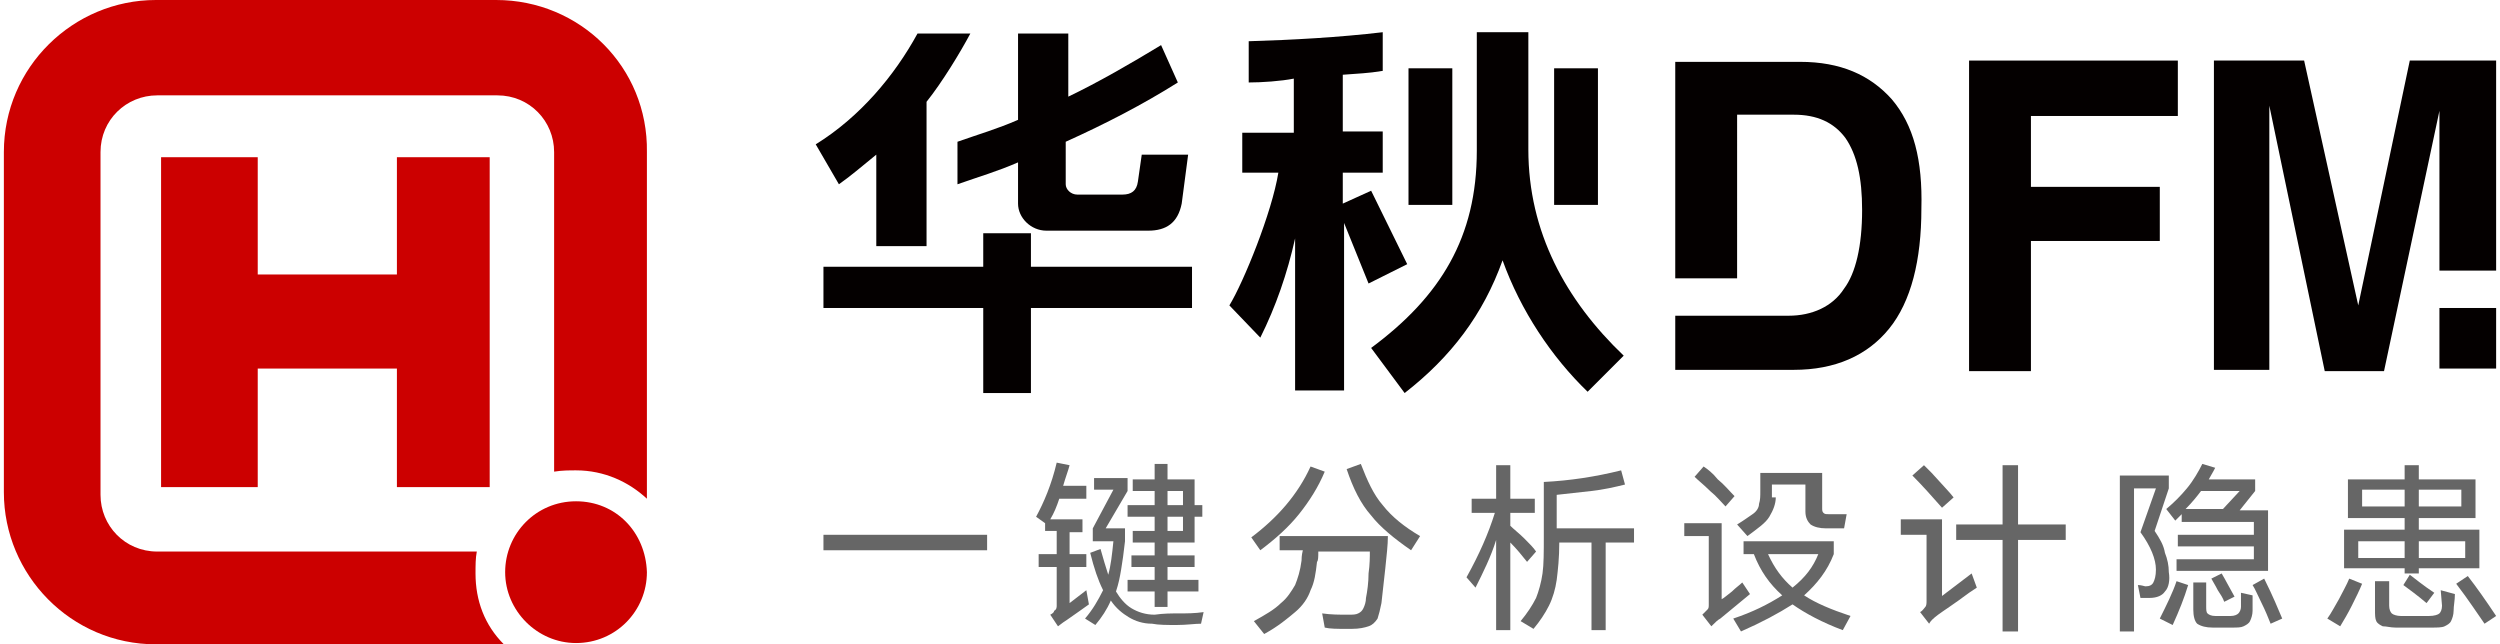
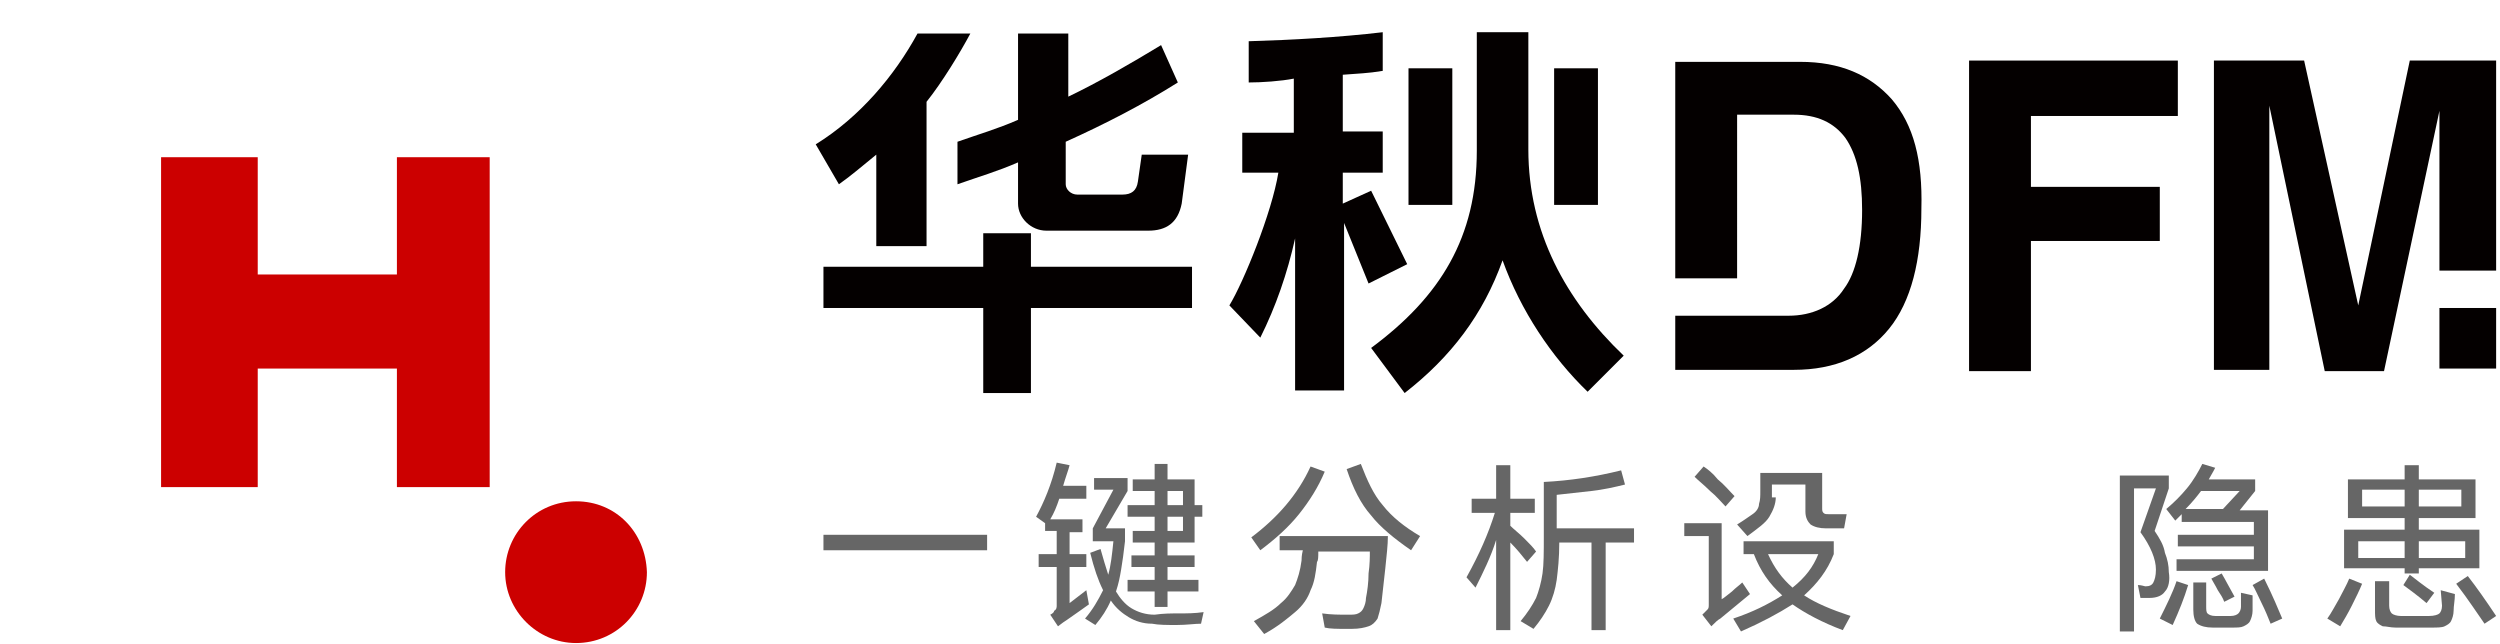
<svg xmlns="http://www.w3.org/2000/svg" version="1.1" id="图层_1" x="0px" y="0px" viewBox="0 0 194 50" style="enable-background:new 0 0 194 50;" xml:space="preserve">
  <style type="text/css">
	.st0{fill:#CC0000;}
	.st1{fill:#666666;}
	.st2{fill:#040000;}
</style>
  <g>
    <g>
-       <path class="st0" d="M38.5,0H12.1C5.7,0,0.3,5.2,0.3,11.8v26.4C0.3,44.6,5.5,50,12.1,50h26.4c0.1,0,0.3,0,0.6,0    c-1.5-1.5-2.2-3.4-2.2-5.5c0-0.6,0-1.2,0.1-1.7H12.2c-2.5,0-4.4-2-4.4-4.4V11.8c0-2.5,2-4.4,4.4-4.4h26.4c2.5,0,4.4,2,4.4,4.4    v24.8c0.6-0.1,1.2-0.1,1.7-0.1c2.2,0,4.1,0.9,5.5,2.2c0-0.1,0-0.3,0-0.4V11.8C50.3,5.2,45,0,38.5,0z" />
      <path class="st0" d="M44.7,38.9c-3.1,0-5.5,2.5-5.5,5.5s2.5,5.5,5.5,5.5c3.1,0,5.5-2.5,5.5-5.5C50.1,41.3,47.8,38.9,44.7,38.9z" />
      <polygon class="st0" points="38,37.8 38,12.2 30.8,12.2 30.8,21.3 20,21.3 20,12.2 12.5,12.2 12.5,37.8 20,37.8 20,28.6     30.8,28.6 30.8,37.8   " />
    </g>
    <g>
      <g>
        <g>
          <path class="st1" d="M63.9,41.5h12.7v1.2H63.9V41.5z" />
          <path class="st1" d="M84.5,46.9c-0.4,0.3-1,0.7-1.7,1.2l-0.3,0.2l-0.4,0.3l-0.6-0.9c0.2-0.1,0.3-0.2,0.3-0.3      C82,47.3,82,47.1,82,47v-3h-1.4v-1H82v-1.8h-0.9v-0.6l-0.7-0.5c0.6-1.1,1.2-2.5,1.6-4.2l1,0.2c-0.1,0.4-0.3,0.9-0.5,1.6h1.8v1      h-2.1c-0.2,0.6-0.4,1.1-0.7,1.6h2.5v1H83V43h1.3v1H83v2.8l1.3-1L84.5,46.9z M91.5,47.6c0.6,0,1.2,0,1.9-0.1l-0.2,0.9      c-0.5,0-1.1,0.1-1.9,0.1c-0.7,0-1.4,0-1.9-0.1c-0.7,0-1.3-0.2-1.8-0.5c-0.5-0.3-1-0.7-1.4-1.3c-0.3,0.7-0.7,1.3-1.2,1.9L84.2,48      c0.6-0.7,1-1.4,1.4-2.2c-0.4-0.8-0.7-1.7-1-2.9l0.8-0.3c0.2,0.7,0.4,1.4,0.6,2c0.2-0.7,0.3-1.6,0.4-2.6h-1.6V41l1.6-3h-1.5v-0.9      h2.6v1L85.8,41h1.5v1c-0.1,0.9-0.2,1.6-0.3,2.2c-0.1,0.6-0.2,1.1-0.4,1.7c0.3,0.5,0.7,1,1.2,1.3c0.5,0.3,1.1,0.5,1.8,0.5      C90.3,47.6,90.9,47.6,91.5,47.6z M90.6,47.1h-1v-1.2h-2.1V45h2.1v-1h-1.8v-0.9h1.8v-1h-1.7v-0.9h1.7v-1.1h-2.1v-0.9h2.1v-1.1      h-1.7v-0.9h1.7v-1.2h1v1.2h2.1v2h0.6v0.9h-0.6v2h-2.1v1h2.1V44h-2.1v1H93v0.9h-2.4V47.1z M91.8,38.1h-1.2v1.1h1.2V38.1z       M91.8,40.1h-1.2v1.1h1.2V40.1z" />
          <path class="st1" d="M102.8,36.6c-0.5,1.2-1.2,2.3-2,3.3c-0.8,1-1.8,1.9-3,2.8l-0.7-1c2-1.5,3.6-3.3,4.6-5.5L102.8,36.6z       M99.3,42.7v-1.1h8.4c0,0.7-0.1,1.5-0.2,2.5c-0.1,0.9-0.2,1.8-0.3,2.7c-0.1,0.5-0.2,0.9-0.3,1.2c-0.2,0.3-0.4,0.5-0.7,0.6      c-0.3,0.1-0.7,0.2-1.3,0.2h-0.5c-0.6,0-1.2,0-1.6-0.1l-0.2-1.1c0.7,0.1,1.3,0.1,2,0.1c0.4,0,0.6,0,0.8-0.1      c0.2-0.1,0.3-0.2,0.4-0.4c0.1-0.2,0.2-0.5,0.2-0.8c0.1-0.5,0.2-1.2,0.2-1.9c0.1-0.7,0.1-1.3,0.1-1.7h-4c0,0.4,0,0.7-0.1,0.8      c-0.1,0.9-0.2,1.6-0.5,2.2c-0.2,0.6-0.6,1.2-1.2,1.7c-0.6,0.5-1.3,1.1-2.4,1.7l-0.8-1c0.9-0.5,1.6-0.9,2.1-1.4      c0.5-0.4,0.8-0.9,1.1-1.4c0.2-0.5,0.4-1.1,0.5-1.9c0-0.1,0-0.4,0.1-0.8H99.3z M105.6,36c0.5,1.3,1,2.4,1.7,3.2      c0.7,0.9,1.7,1.7,2.9,2.4l-0.7,1.1c-1.3-0.9-2.4-1.8-3.1-2.7c-0.8-0.9-1.4-2.1-1.9-3.6L105.6,36z" />
          <path class="st1" d="M118.5,43.6c-0.4-0.5-0.8-1-1.3-1.5v6.8h-1.1v-7c-0.4,1.3-1,2.5-1.6,3.7l-0.7-0.8c1-1.8,1.7-3.4,2.2-5h-1.8      v-1.1h1.9v-2.6h1.1v2.6h1.9v1.1h-1.9v1c0.3,0.3,0.7,0.6,1.1,1c0.4,0.4,0.7,0.7,0.9,1L118.5,43.6z M126.8,41v1.1h-2.2v6.8h-1.1      v-6.8H121c0,1.2-0.1,2.1-0.2,2.9c-0.1,0.7-0.3,1.4-0.6,2c-0.3,0.6-0.7,1.2-1.2,1.8l-1-0.6c0.5-0.6,0.9-1.2,1.2-1.8      c0.2-0.5,0.4-1.2,0.5-1.9c0.1-0.7,0.1-1.7,0.1-2.9v-4.2c2-0.1,4-0.4,6-0.9l0.3,1.1c-0.8,0.2-1.7,0.4-2.6,0.5      c-0.9,0.1-1.8,0.2-2.7,0.3V41H126.8z" />
          <path class="st1" d="M135.8,46.1l-2.3,1.9c-0.2,0.1-0.4,0.3-0.7,0.6l-0.7-0.9c0.2-0.2,0.3-0.3,0.4-0.4c0.1-0.1,0.1-0.2,0.1-0.4      v-5.3h-1.9v-1h2.9v5.9c0.2-0.1,0.4-0.3,0.8-0.6c0.3-0.3,0.6-0.5,0.8-0.7L135.8,46.1z M133.9,39.3c-0.3-0.3-0.7-0.8-1.2-1.2      c-0.5-0.5-0.9-0.8-1.2-1.1l0.7-0.8c0.3,0.2,0.7,0.5,1.1,1c0.5,0.4,0.9,0.9,1.3,1.3L133.9,39.3z M143,48.9      c-1.6-0.6-2.9-1.3-3.9-2c-1.1,0.7-2.4,1.4-4,2.1l-0.6-1c1.5-0.5,2.7-1.1,3.8-1.8c-1-0.9-1.7-1.9-2.2-3.2h-0.8v-1h7v1      c-0.5,1.3-1.3,2.3-2.3,3.2c0.9,0.6,2.1,1.1,3.6,1.6L143,48.9z M137.8,38.6c0,0.5-0.2,1-0.5,1.5c-0.3,0.5-0.9,0.9-1.7,1.5      l-0.8-0.9c0.5-0.3,0.9-0.6,1.2-0.8c0.3-0.2,0.5-0.5,0.5-0.8c0.1-0.3,0.1-0.6,0.1-1v-1.4h4.8v2.7c0,0.2,0,0.3,0.1,0.4      c0.1,0.1,0.2,0.1,0.4,0.1h1.4l-0.2,1.1h-1.4c-0.5,0-0.9-0.1-1.2-0.3c-0.2-0.2-0.4-0.5-0.4-1v-2.1h-2.6V38.6z M137.2,43      c0.5,1.1,1.1,1.9,1.9,2.6c1-0.8,1.6-1.6,2-2.6H137.2z" />
-           <path class="st1" d="M150.5,46.4l2.5-1.9l0.4,1.1l-0.6,0.4c-1.2,0.9-2,1.4-2.4,1.7c-0.4,0.3-0.6,0.5-0.7,0.7l-0.7-0.9      c0.2-0.1,0.3-0.3,0.4-0.4c0.1-0.1,0.1-0.3,0.1-0.5v-5.1h-2v-1.2h3.2V46.4z M150.7,39.4c-0.8-0.9-1.5-1.7-2.3-2.5l0.9-0.8      c0.3,0.3,0.5,0.5,0.6,0.6c0.8,0.9,1.4,1.5,1.7,1.9L150.7,39.4z M156.6,40.7h3.7v1.2h-3.7v7.1h-1.2v-7.1h-3.6v-1.2h3.6v-4.6h1.2      V40.7z" />
          <path class="st1" d="M168,45.9c-0.2,0.3-0.6,0.5-1.2,0.5c-0.2,0-0.5,0-0.7,0l-0.2-1c0.3,0,0.5,0.1,0.6,0.1      c0.3,0,0.5-0.1,0.6-0.3c0.1-0.2,0.2-0.5,0.2-1c0-0.8-0.4-1.8-1.2-2.9l1.2-3.4h-1.7v11.1h-1.1V36.9h3.8v1l-1.1,3.3      c0.4,0.6,0.7,1.1,0.8,1.7c0.2,0.5,0.3,1,0.3,1.5C168.4,45,168.3,45.6,168,45.9z M167.6,48c0.5-1,1-2,1.3-2.9l0.9,0.3      c-0.3,1-0.7,2-1.2,3.1L167.6,48z M168.1,39.5c0.6-0.5,1.1-1,1.6-1.6c0.5-0.6,0.9-1.3,1.2-1.9l1,0.3c-0.2,0.4-0.4,0.7-0.5,0.9      h3.6v0.9l-1.2,1.5h2.2v4.7h-7.1v-0.9h6v-1H169v-0.9h5.9v-1h-5.6v-0.6l-0.5,0.5L168.1,39.5z M173.8,38.1h-3      c-0.3,0.4-0.7,0.9-1.2,1.4h2.9L173.8,38.1z M173.9,46.5l0-0.5l0.9,0.2c0,0.4,0,0.8,0,1.2c0,0.3-0.1,0.6-0.2,0.8      c-0.1,0.2-0.3,0.3-0.5,0.4c-0.2,0.1-0.5,0.1-0.9,0.1c-0.2,0-0.4,0-0.8,0c-0.3,0-0.6,0-0.7,0c-0.5,0-0.9-0.1-1.2-0.3      c-0.2-0.2-0.3-0.6-0.3-1.1v-2.1h1V47c0,0.3,0,0.5,0.1,0.6c0.1,0.1,0.3,0.2,0.6,0.2l0.6,0l0.6,0c0.3,0,0.5-0.1,0.6-0.2      c0.1-0.1,0.2-0.3,0.2-0.5C173.9,47,173.9,46.8,173.9,46.5z M172.6,46.7c-0.1-0.3-0.3-0.6-0.5-0.9c-0.2-0.4-0.4-0.7-0.5-0.9      l0.8-0.4c0.3,0.5,0.6,1.1,1,1.8L172.6,46.7z M175.7,44.9c0.7,1.4,1.1,2.4,1.4,3.1l-0.9,0.4c-0.2-0.5-0.4-1-0.7-1.6      c-0.3-0.6-0.5-1.1-0.7-1.4L175.7,44.9z" />
          <path class="st1" d="M180.6,48c0.3-0.4,0.6-1,0.9-1.5c0.3-0.6,0.6-1.1,0.8-1.6l1,0.4c-0.2,0.5-0.5,1.1-0.8,1.7s-0.6,1.1-0.9,1.6      L180.6,48z M187.7,44.5h-1.1v-0.4h-4.7v-3h4.7v-0.9h-4.4v-3h4.4v-1.1h1.1v1.1h4.4v3h-4.4v0.9h4.7v3h-4.7V44.5z M183,42v1.3h3.6      V42H183z M183.3,38v1.3h3.3V38H183.3z M189.4,45.8l1.1,0.3c0,0.5-0.1,0.9-0.1,1.3c0,0.3-0.1,0.6-0.2,0.8      c-0.1,0.2-0.3,0.3-0.5,0.4c-0.2,0.1-0.6,0.1-1,0.1c-0.6,0-1.1,0-1.4,0c-0.3,0-0.8,0-1.4,0c-0.4,0-0.7-0.1-1-0.1      c-0.2-0.1-0.4-0.2-0.5-0.4c-0.1-0.2-0.1-0.5-0.1-0.9v-2.2h1.1v1.9c0,0.3,0.1,0.5,0.2,0.6c0.1,0.1,0.4,0.2,0.7,0.2      c0.2,0,0.6,0,1.1,0s0.8,0,1.1,0c0.4,0,0.7-0.1,0.8-0.2c0.1-0.1,0.2-0.3,0.2-0.6L189.4,45.8z M187,44.6c0.4,0.3,1,0.8,1.9,1.4      l-0.6,0.8c-0.7-0.6-1.4-1.1-1.8-1.4L187,44.6z M191,39.3V38h-3.3v1.3H191z M191.3,43.2V42h-3.6v1.3H191.3z M191.5,44.7      c0.7,0.9,1.4,1.9,2.2,3.1l-0.9,0.6c-0.5-0.7-1.2-1.8-2.2-3.1L191.5,44.7z" />
        </g>
      </g>
    </g>
    <g>
      <polygon class="st2" points="80,30.5 80,23.9 92.5,23.9 92.5,20.7 80,20.7 80,18.1 76.3,18.1 76.3,20.7 63.9,20.7 63.9,23.9     76.3,23.9 76.3,30.5   " />
      <path class="st2" d="M68,12v7.1h3.9V7.9c1.2-1.5,2.6-3.8,3.4-5.3h-4.1c-1.8,3.3-4.5,6.5-7.9,8.6l1.8,3.1C66.1,13.6,67,12.8,68,12z    " />
      <path class="st2" d="M74.3,14.3c1.7-0.6,3.1-1,4.7-1.7v3.2c0,1.1,1,2.1,2.2,2.1h7.9c1.4,0,2.3-0.6,2.6-2.1l0.5-3.8h-3.6l-0.3,2.1    c-0.1,0.7-0.5,1-1.2,1h-3.5c-0.5,0-0.9-0.4-0.9-0.8V11c3.1-1.4,6-2.9,8.7-4.6l-1.3-2.9c-2.3,1.4-4.9,2.9-7.2,4V2.6H79v6.7    c-1.6,0.7-3,1.1-4.7,1.7C74.3,11,74.3,14.3,74.3,14.3z" />
      <path class="st2" d="M123.2,30.4l2.8-2.8c-4.5-4.3-7.4-9.6-7.4-16V2.5h-4v9.2c0,6.7-2.8,11.3-8.2,15.3l2.6,3.5    c3.6-2.8,6.1-6.1,7.6-10.3C118,24.1,120.4,27.7,123.2,30.4z" />
      <path class="st2" d="M97.8,26.2c1.2-2.4,2.1-5,2.7-7.7v11.8h3.8v-13l1.9,4.7l3-1.5l-2.8-5.7l-2.2,1v-2.4h3.1v-3.2h-3.1V5.8    c1.2-0.1,1.9-0.1,3.1-0.3V2.5c-3.4,0.4-7,0.6-10.4,0.7v3.2c1,0,2.5-0.1,3.5-0.3v4.2h-4v3.1h2.8c-0.5,3.1-2.7,8.5-3.8,10.3    L97.8,26.2z" />
      <rect x="109.3" y="5.3" class="st2" width="3.4" height="10.6" />
      <rect x="120.6" y="5.3" class="st2" width="3.4" height="10.6" />
      <polygon class="st2" points="157.6,28.8 157.6,18.7 167.6,18.7 167.6,16.6 167.6,14.5 157.6,14.5 157.6,9 169,9 169,6.8 169,4.7     152.8,4.7 152.8,28.7 152.8,28.8 155.3,28.8   " />
      <polygon class="st2" points="187,4.7 183,23.7 178.8,4.7 171.8,4.7 171.8,28.7 174,28.7 176.1,28.7 176.1,8.2 180.4,28.8     182.7,28.8 185,28.8 189.3,8.6 189.3,21 191.5,21 193.7,21 193.7,4.7   " />
      <path class="st2" d="M139.2,28.7c3.2,0,5.7-1.1,7.4-3.2c1.7-2.1,2.5-5.3,2.5-9.3c0.1-3.8-0.6-6.5-2.3-8.5c-1.7-1.9-4-2.9-7.1-2.9    h-7.4h-2.3v16.8h4.8V8.9h4.4c1.8,0,3.1,0.6,4,1.8c0.9,1.3,1.3,3.1,1.3,5.6c0,2.8-0.5,4.9-1.4,6.1c-0.9,1.4-2.5,2.1-4.3,2.1h-3.1    h-0.9h-4.8v4.2h2.3H139.2z" />
      <rect x="189.3" y="23.9" class="st2" width="4.4" height="4.7" />
    </g>
  </g>
</svg>